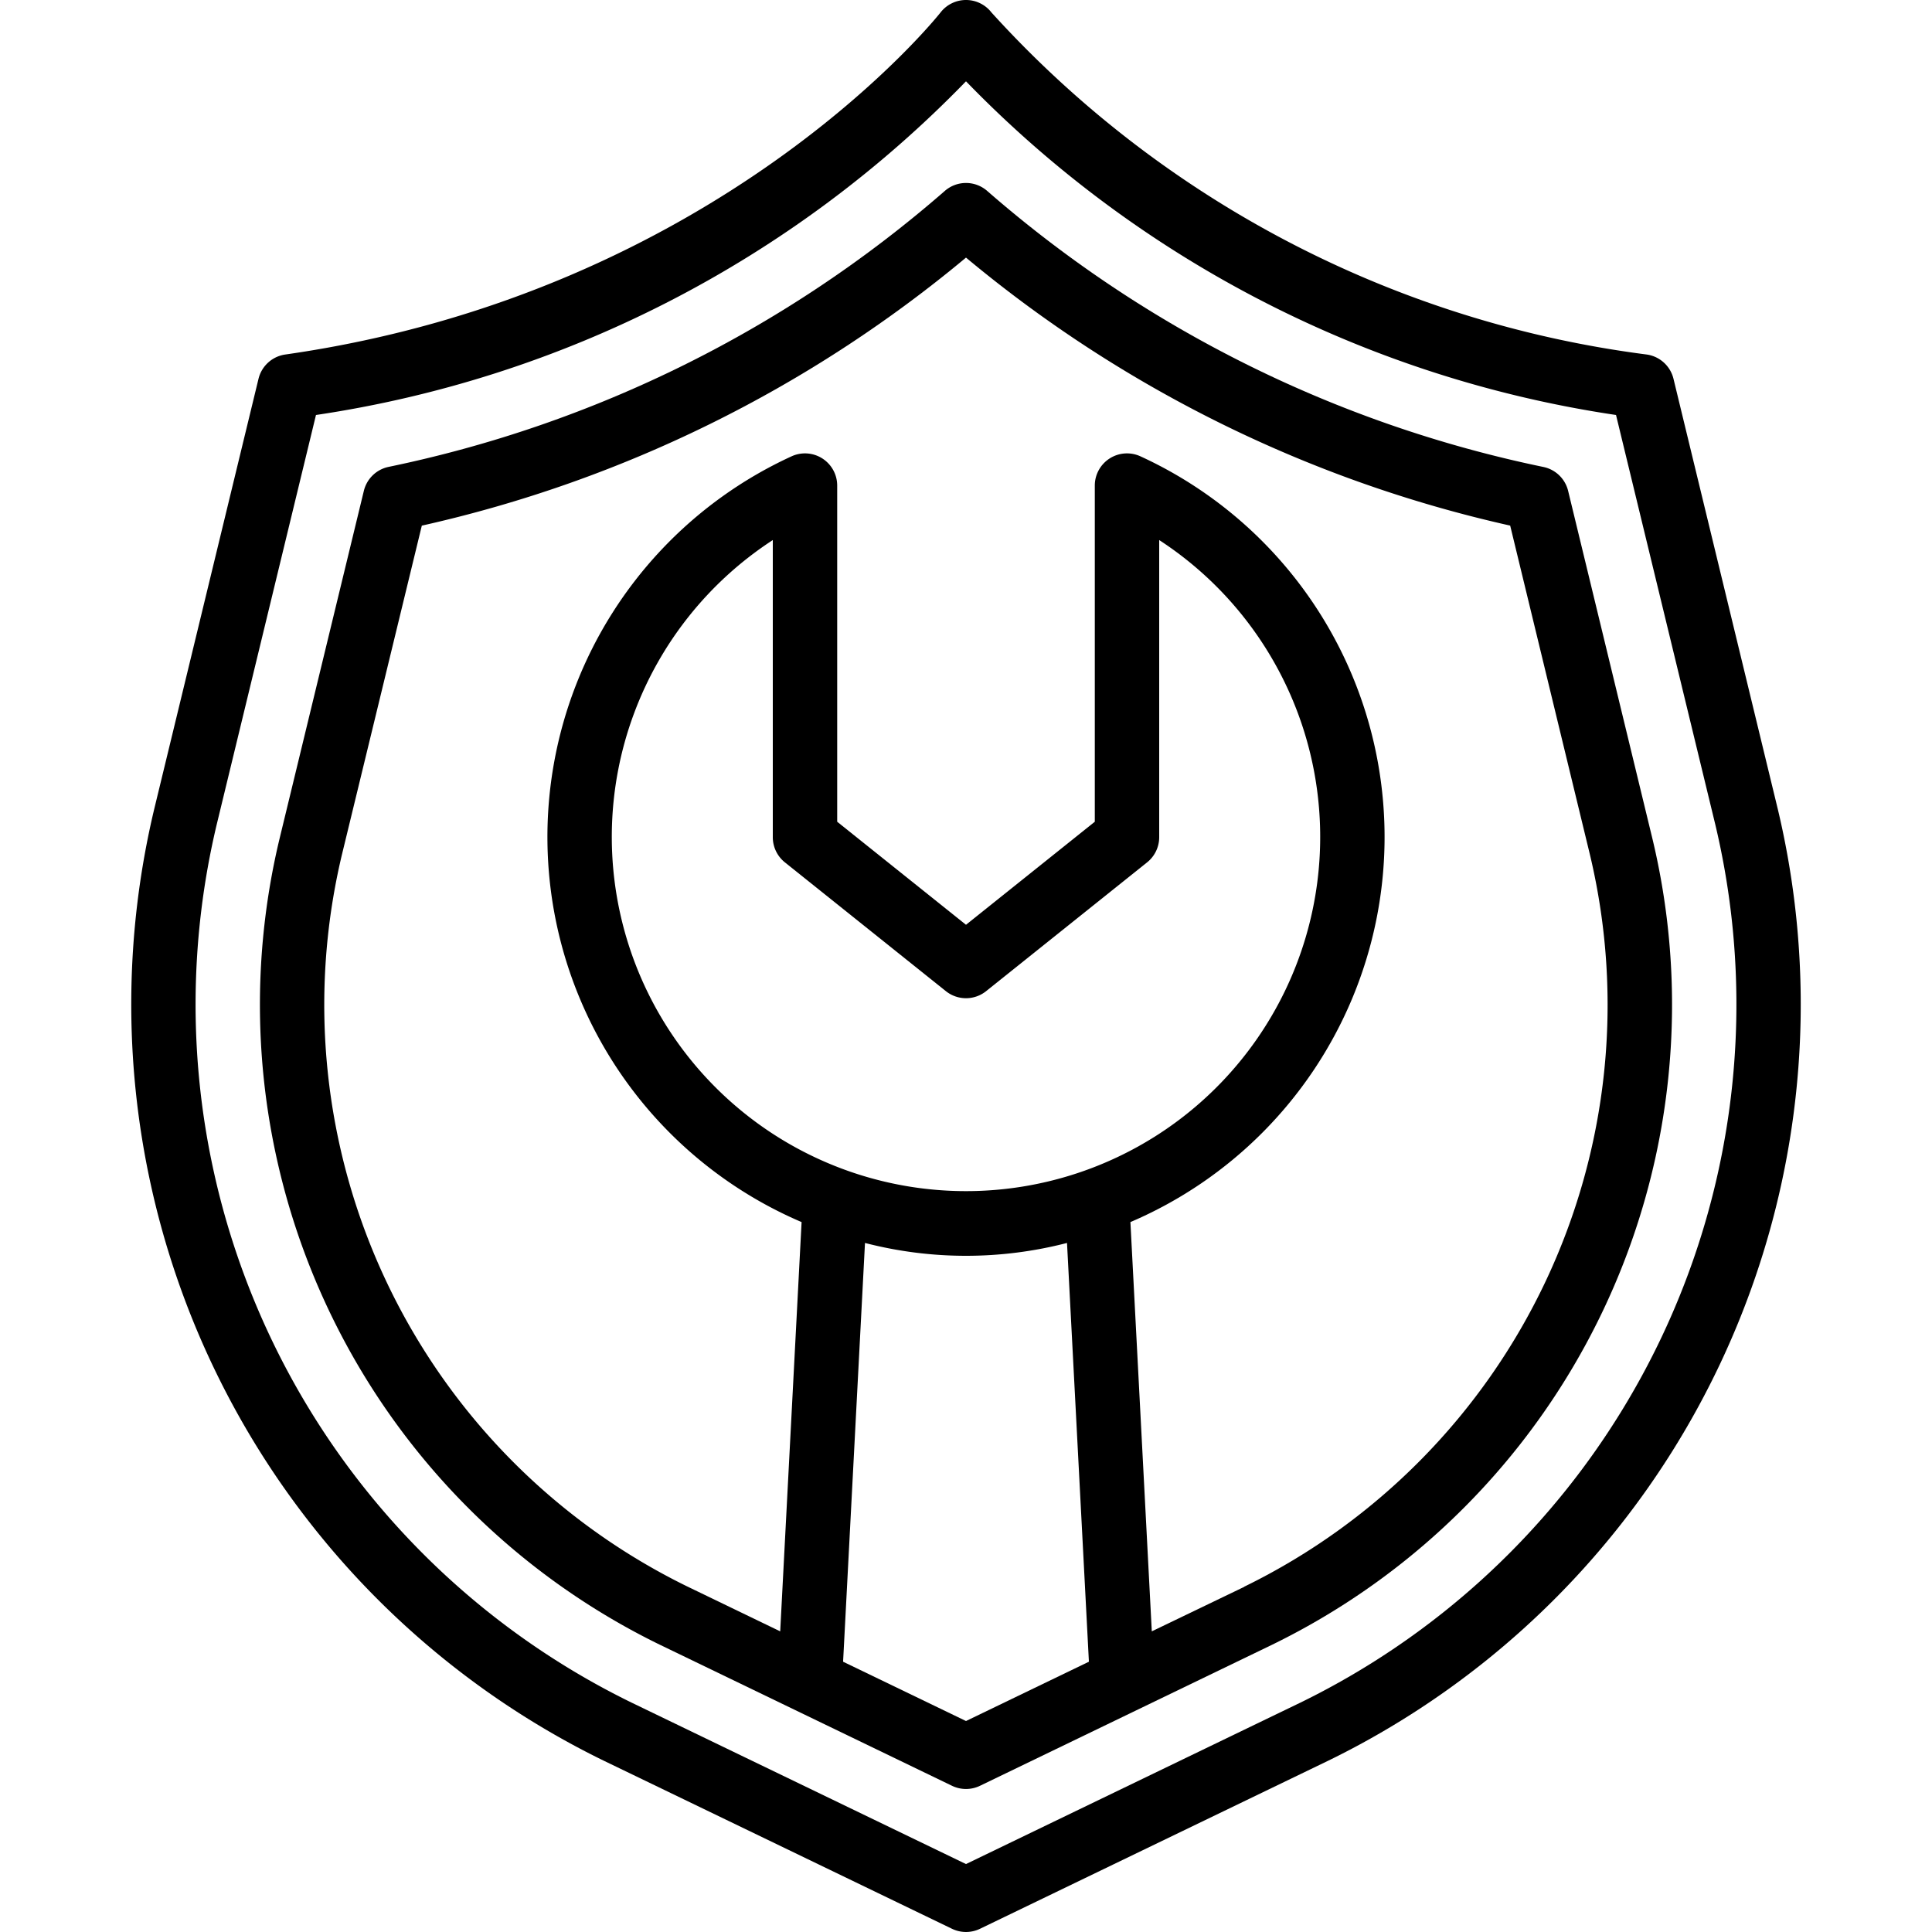
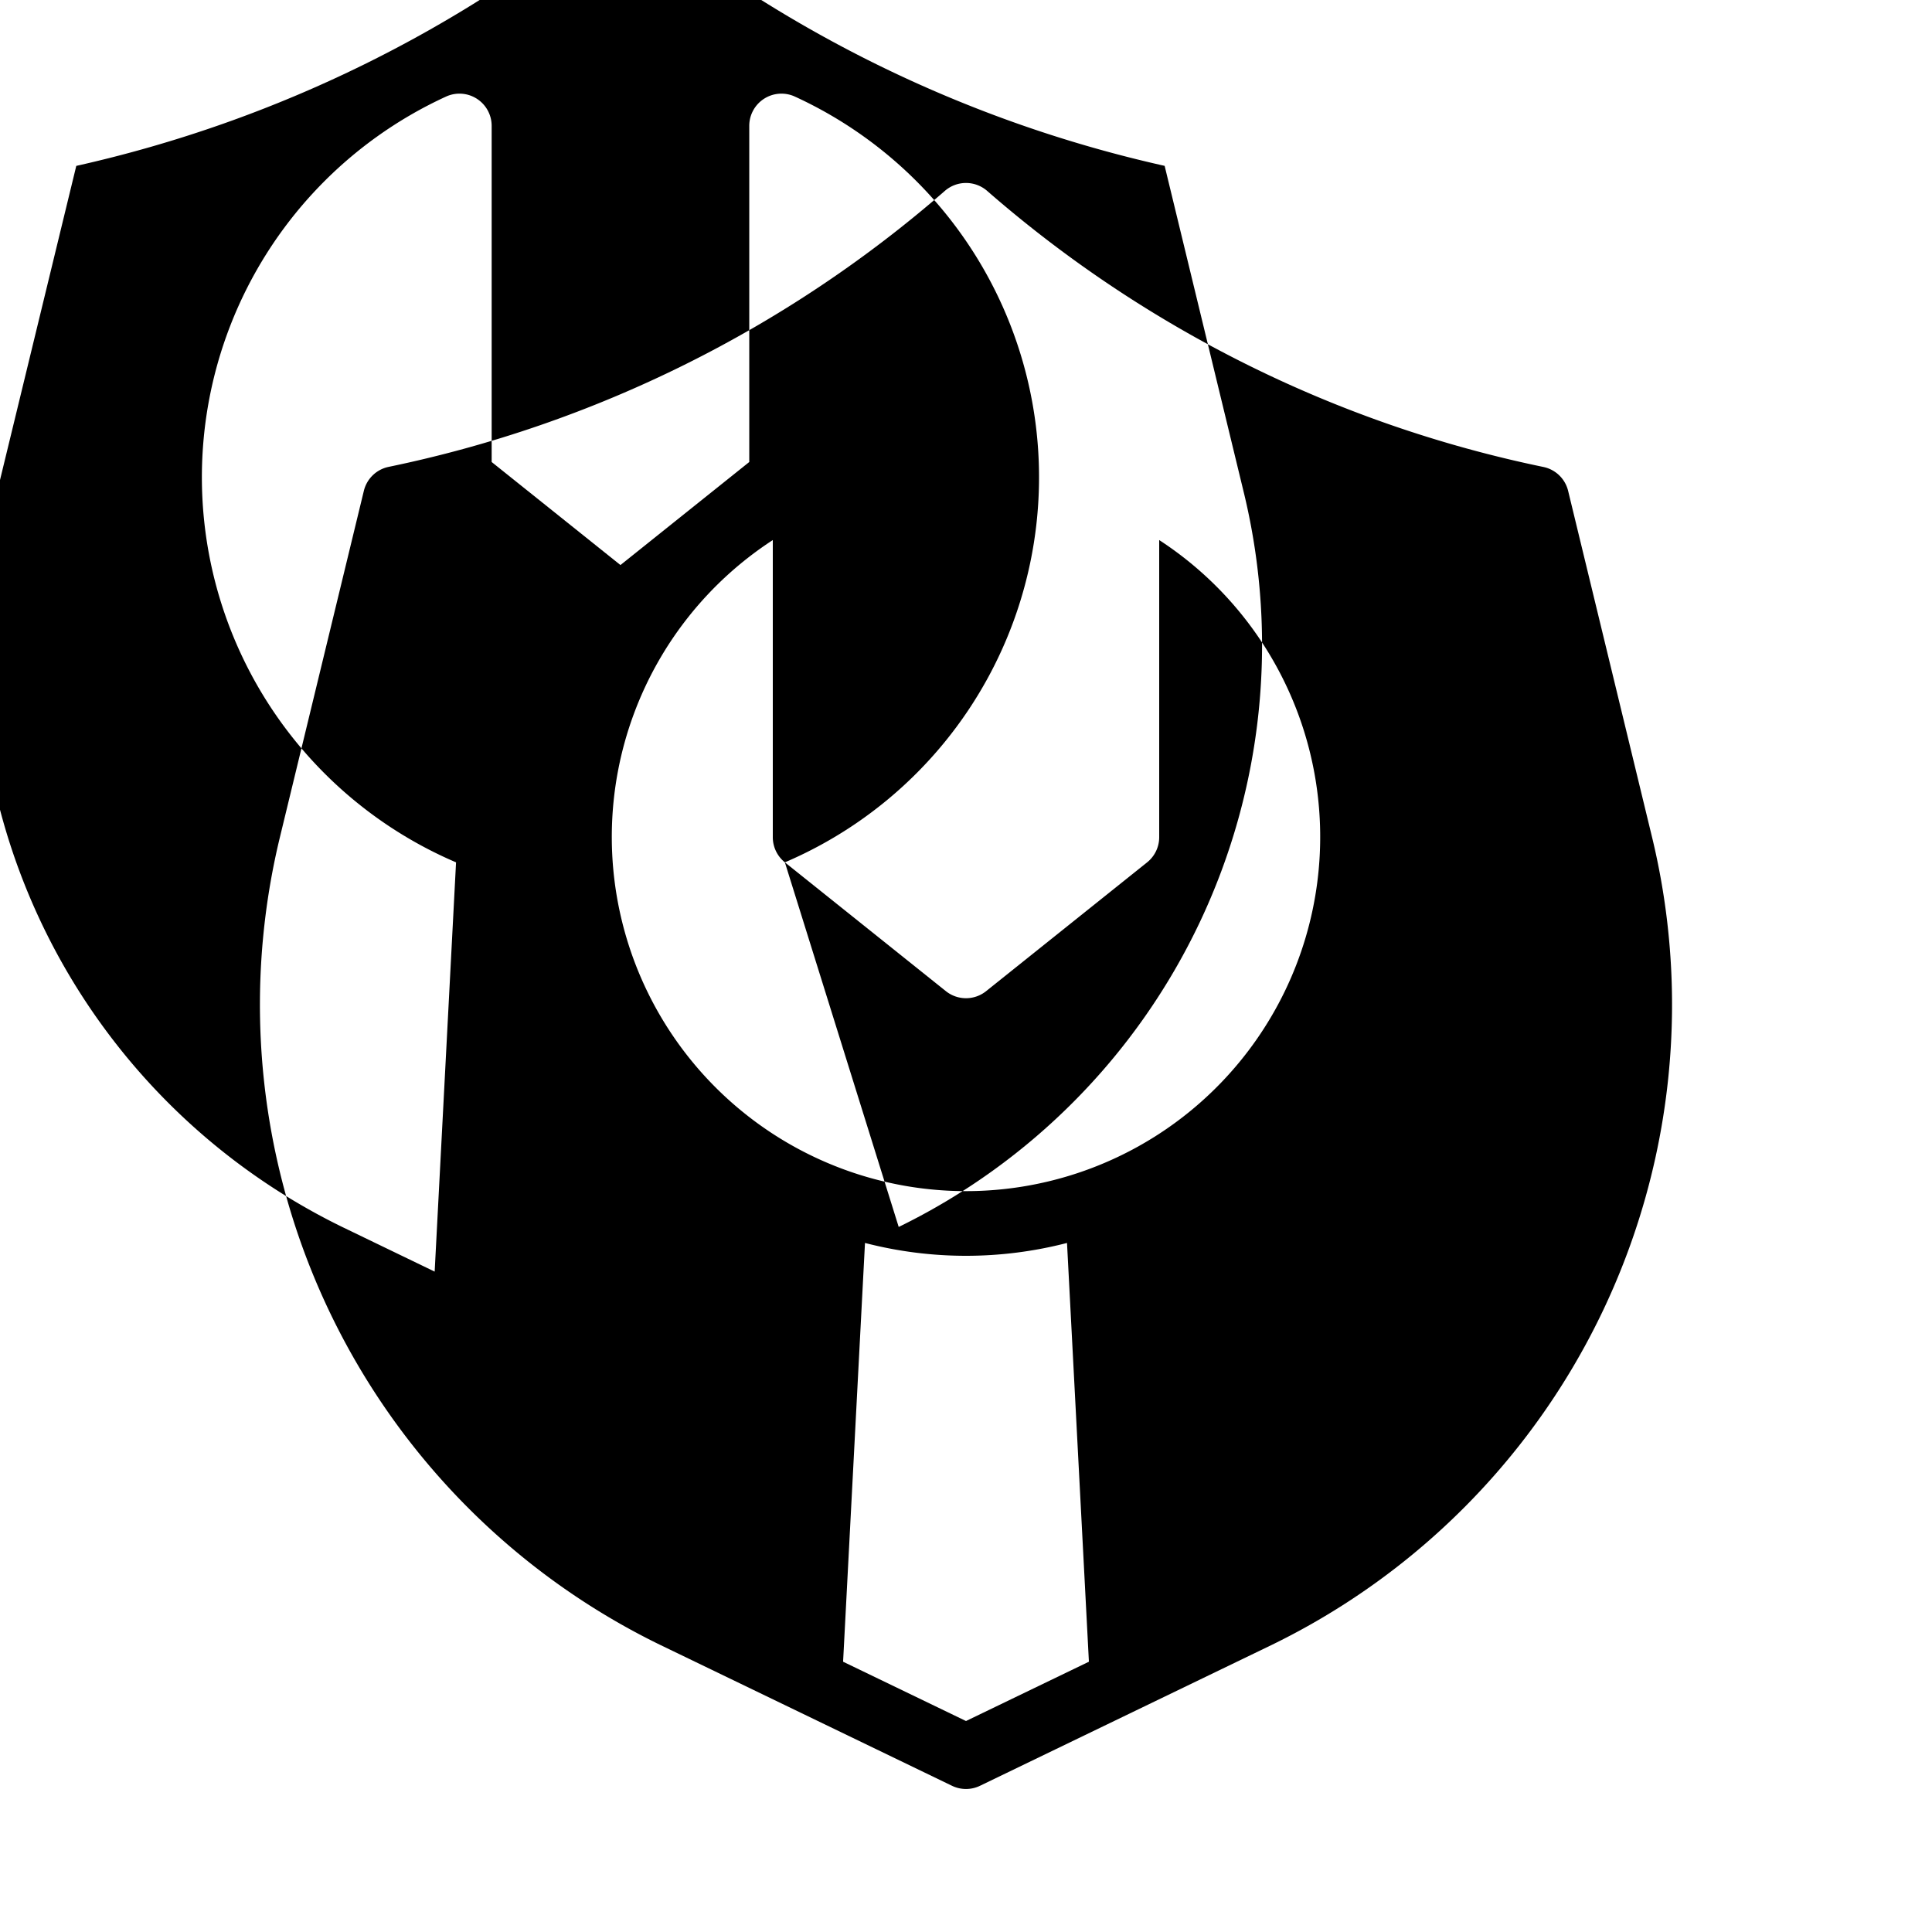
<svg xmlns="http://www.w3.org/2000/svg" height="512" viewBox="0 0 60 60" width="512">
-   <path d="m51.972 11.765a1 1 0 0 0 -.83-.755 33.191 33.191 0 0 1 -20.353-10.625 1 1 0 0 0 -.789-.385 1 1 0 0 0 -.789.385c-.068.088-6.911 8.705-20.353 10.625a1 1 0 0 0 -.83.755l-3.242 13.375a26.139 26.139 0 0 0 13.964 29.54l10.815 5.22a1 1 0 0 0 .87 0l10.815-5.22a26.139 26.139 0 0 0 13.964-29.54zm-11.592 41.114-10.38 5.011-10.38-5.011a24.13 24.13 0 0 1 -12.891-27.269l3.084-12.722a35.356 35.356 0 0 0 20.187-10.363 35.356 35.356 0 0 0 20.187 10.363l3.084 12.722a24.131 24.131 0 0 1 -12.891 27.269z" />
-   <path d="m48.7 15.246a1 1 0 0 0 -.764-.743 38 38 0 0 1 -17.275-8.571 1 1 0 0 0 -1.322 0 38 38 0 0 1 -17.274 8.568 1 1 0 0 0 -.765.743l-2.627 10.839a22.116 22.116 0 0 0 11.816 24.995l9.076 4.382a1 1 0 0 0 .87 0l9.075-4.382a22.115 22.115 0 0 0 11.816-24.995zm-18.7 38.202-3.817-1.842.68-13.005a12.531 12.531 0 0 0 6.274 0l.68 13.005zm-5.625-26.667 5 4a1 1 0 0 0 1.25 0l5-4a1 1 0 0 0 .375-.781v-9.228a11 11 0 1 1 -12 0v9.228a1 1 0 0 0 .375.781zm14.266 22.5-2.871 1.382-.664-12.71a13.007 13.007 0 0 0 .312-23.781 1 1 0 0 0 -1.418.908v10.44l-4 3.2-4-3.2v-10.44a1 1 0 0 0 -1.418-.908 13.007 13.007 0 0 0 .312 23.781l-.664 12.71-2.872-1.387a20.108 20.108 0 0 1 -10.742-22.723l2.484-10.229a40.055 40.055 0 0 0 16.9-8.324 40.042 40.042 0 0 0 16.9 8.323l2.479 10.229a20.107 20.107 0 0 1 -10.738 22.724z" />
+   <path d="m48.7 15.246a1 1 0 0 0 -.764-.743 38 38 0 0 1 -17.275-8.571 1 1 0 0 0 -1.322 0 38 38 0 0 1 -17.274 8.568 1 1 0 0 0 -.765.743l-2.627 10.839a22.116 22.116 0 0 0 11.816 24.995l9.076 4.382a1 1 0 0 0 .87 0l9.075-4.382a22.115 22.115 0 0 0 11.816-24.995zm-18.7 38.202-3.817-1.842.68-13.005a12.531 12.531 0 0 0 6.274 0l.68 13.005zm-5.625-26.667 5 4a1 1 0 0 0 1.25 0l5-4a1 1 0 0 0 .375-.781v-9.228a11 11 0 1 1 -12 0v9.228a1 1 0 0 0 .375.781za13.007 13.007 0 0 0 .312-23.781 1 1 0 0 0 -1.418.908v10.44l-4 3.2-4-3.2v-10.44a1 1 0 0 0 -1.418-.908 13.007 13.007 0 0 0 .312 23.781l-.664 12.71-2.872-1.387a20.108 20.108 0 0 1 -10.742-22.723l2.484-10.229a40.055 40.055 0 0 0 16.9-8.324 40.042 40.042 0 0 0 16.9 8.323l2.479 10.229a20.107 20.107 0 0 1 -10.738 22.724z" />
</svg>